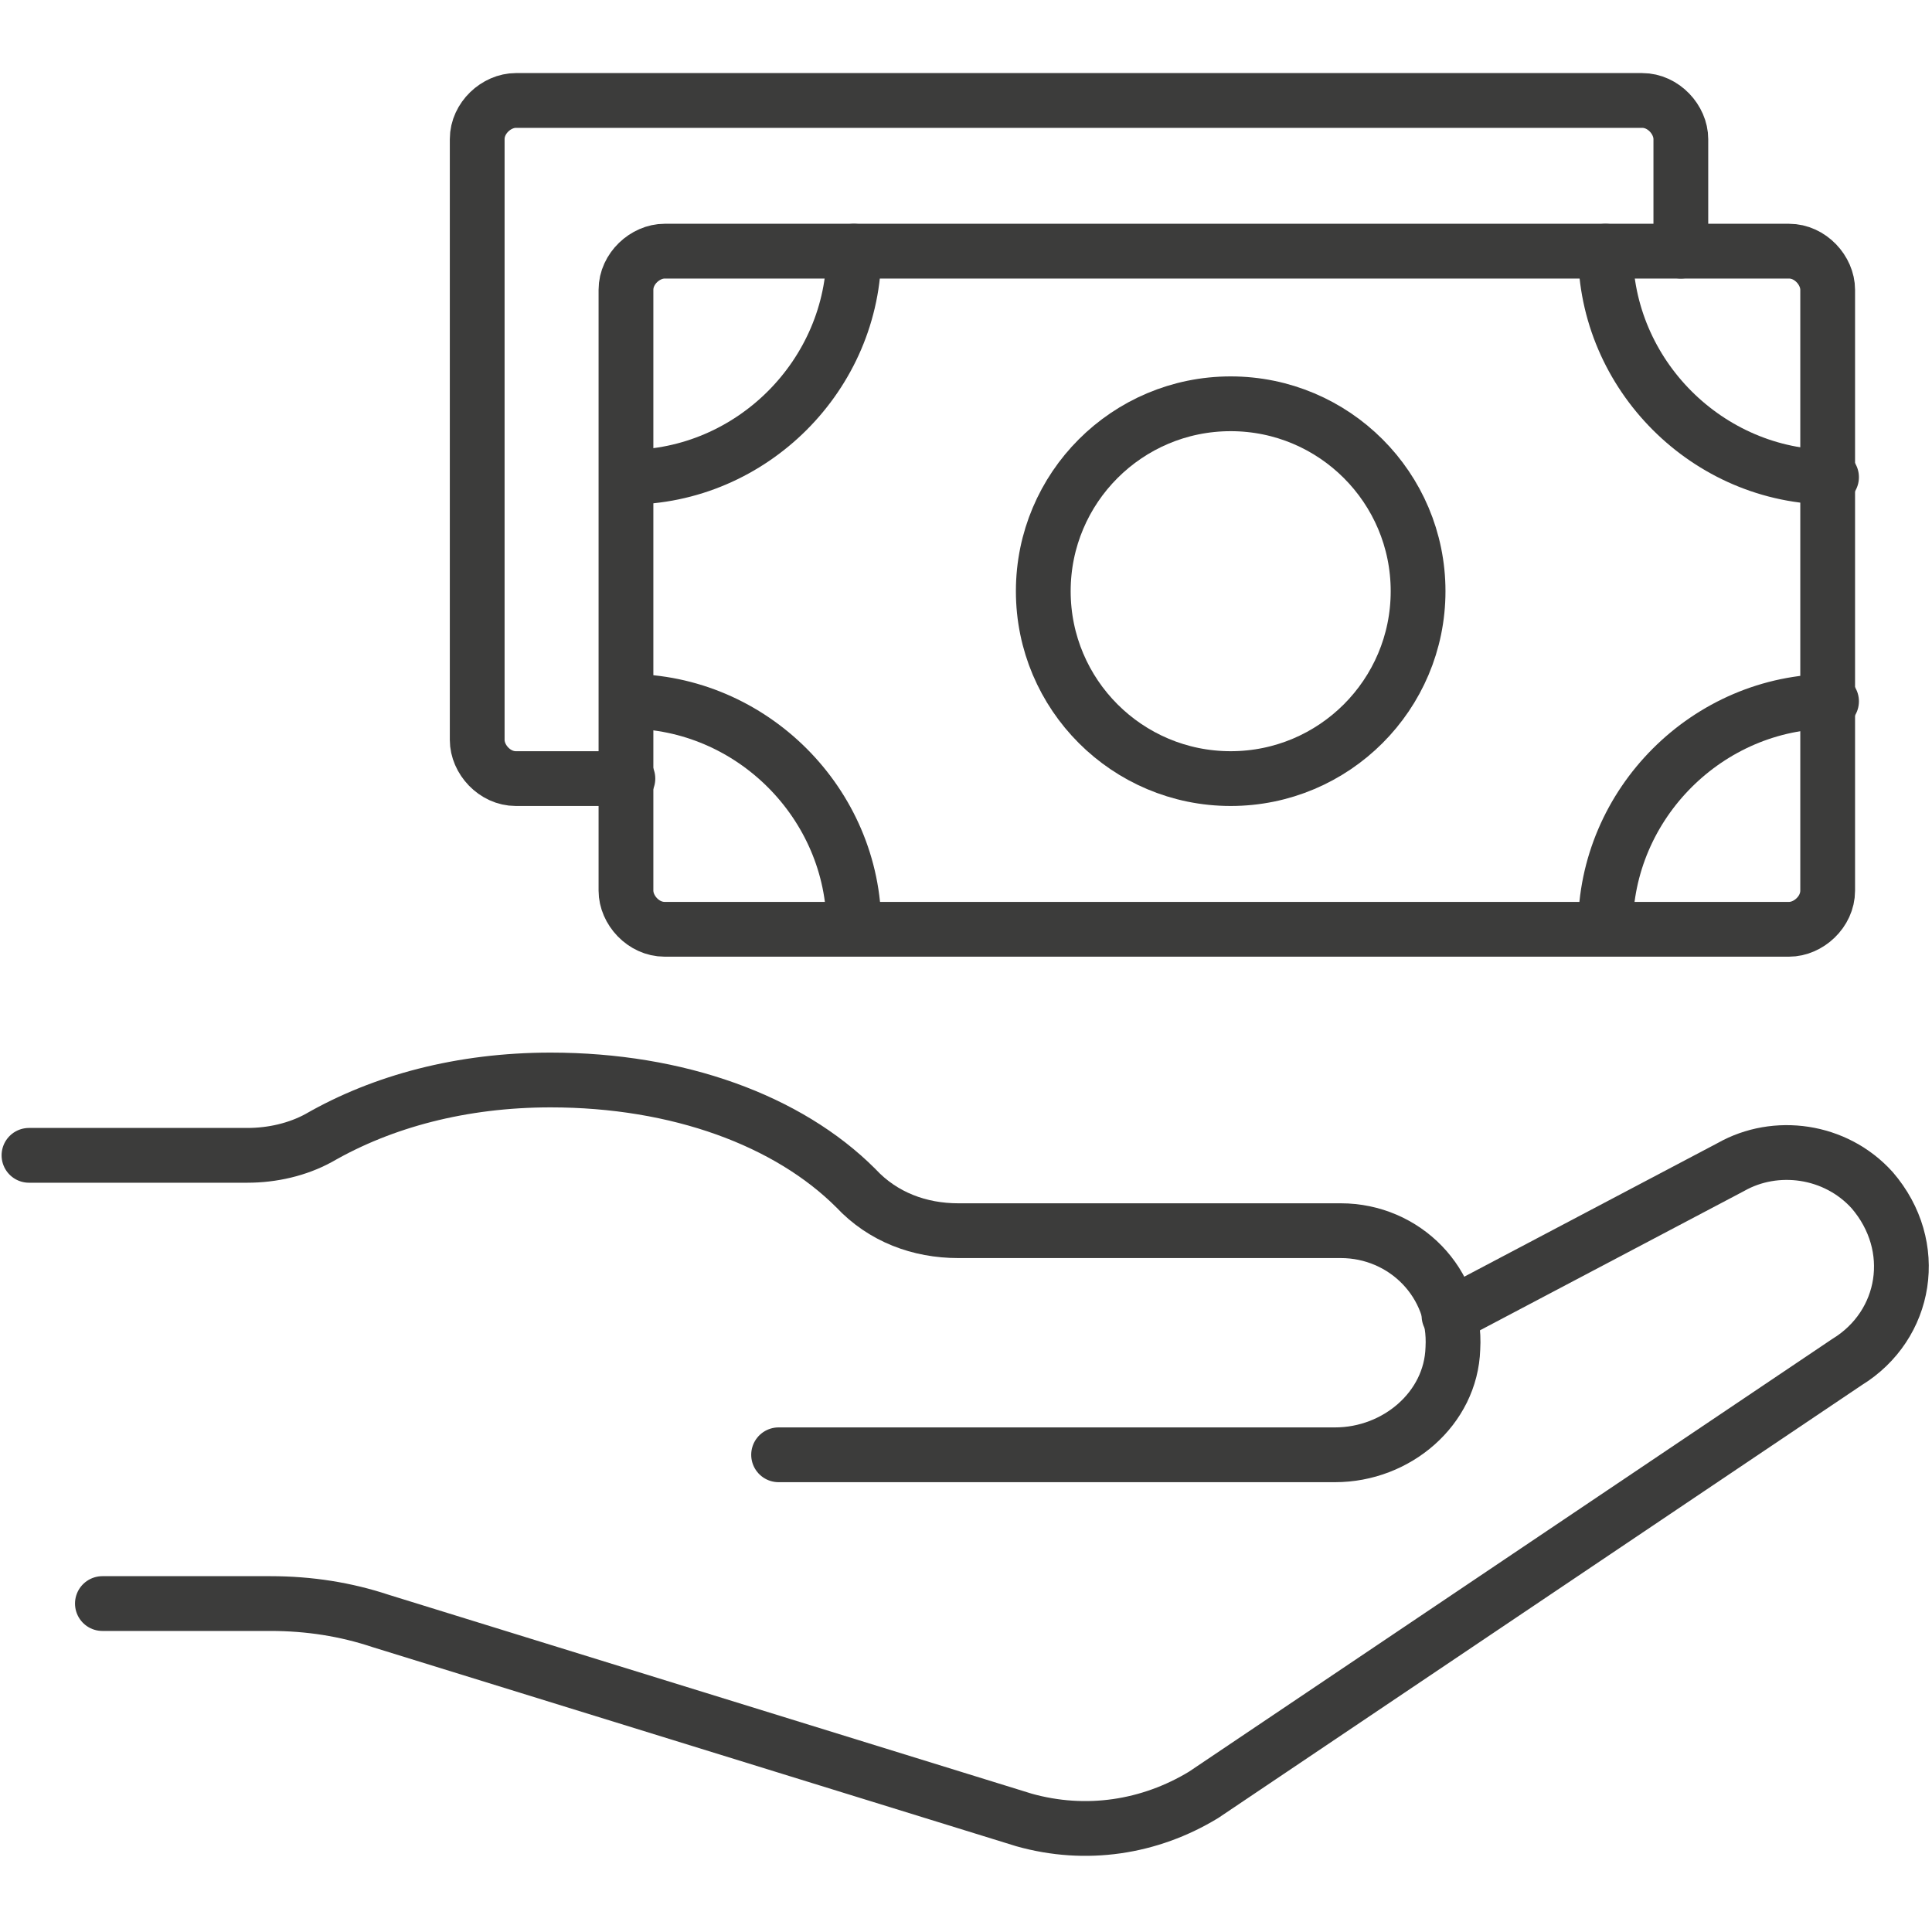
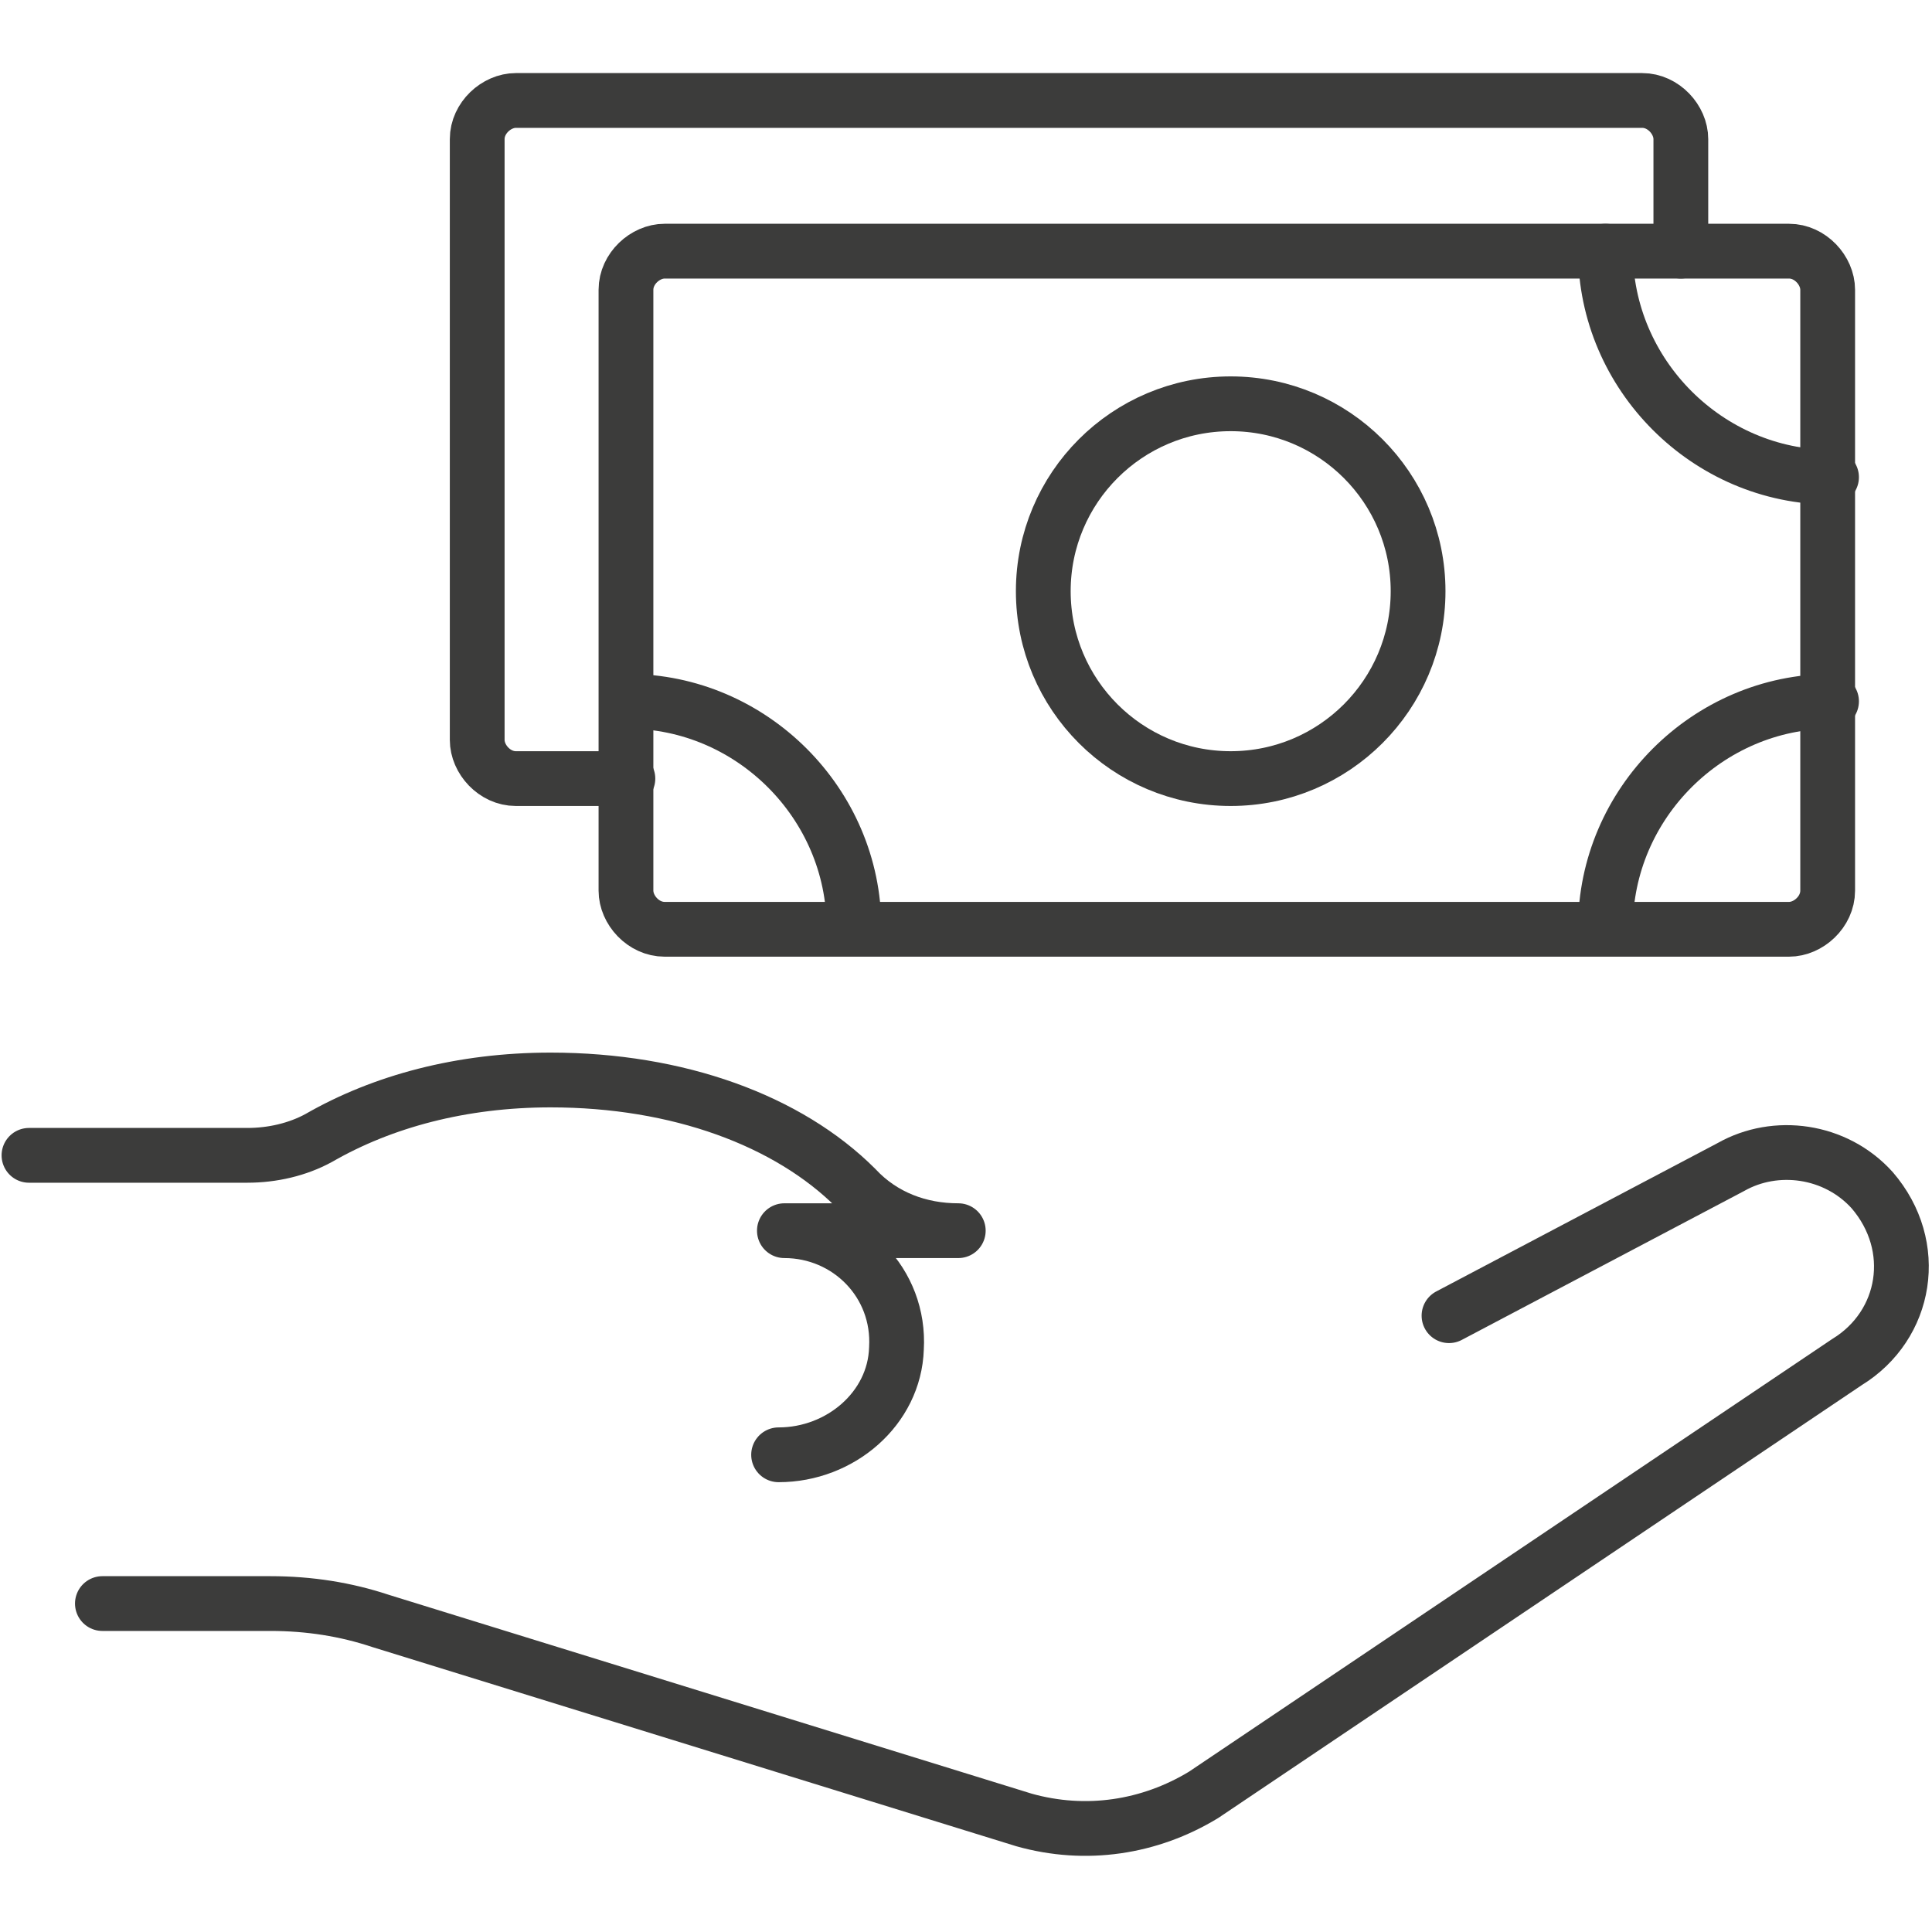
<svg xmlns="http://www.w3.org/2000/svg" version="1.1" id="Lag_1" x="0px" y="0px" viewBox="0 0 100 100" style="enable-background:new 0 0 100 100;" xml:space="preserve">
  <style type="text/css">
	.st0{fill:none;stroke:#3C3C3B;stroke-width:2.835;stroke-linecap:round;stroke-linejoin:round;}
	.st1{fill:none;}
</style>
  <g>
    <path class="st0" d="M5.3,83H14c2,0,3.9,0.3,5.7,0.9L53,94.2c3.2,0.9,6.5,0.4,9.3-1.3l33.3-22.4c3.1-1.9,3.8-6,1.3-8.9   c-1.9-2.1-5-2.5-7.3-1.2L75,68.1" />
-     <path class="st0" d="M40.3,75.3h28.8c3.2,0,6-2.4,6.1-5.5c0.2-3.4-2.5-6.1-5.8-6.1H49.6c-2,0-3.9-0.7-5.3-2.2   c-3.5-3.5-9.2-5.6-15.8-5.6c-4.6,0-8.7,1.1-12,3c-1.1,0.6-2.4,0.9-3.7,0.9H1.5" />
+     <path class="st0" d="M40.3,75.3c3.2,0,6-2.4,6.1-5.5c0.2-3.4-2.5-6.1-5.8-6.1H49.6c-2,0-3.9-0.7-5.3-2.2   c-3.5-3.5-9.2-5.6-15.8-5.6c-4.6,0-8.7,1.1-12,3c-1.1,0.6-2.4,0.9-3.7,0.9H1.5" />
    <path class="st0" d="M44.2,48c0-6.4-5.3-11.7-11.7-11.7" />
    <path class="st0" d="M83.1,48c0-6.4,5.3-11.7,11.7-11.7" />
    <path class="st0" d="M83.1,13c0,6.4,5.3,11.7,11.7,11.7" />
-     <path class="st0" d="M44.2,13c0,6.4-5.3,11.7-11.7,11.7" />
    <path class="st0" d="M34.4,13c-1,0-2,0.9-2,2v31.1c0,1,0.9,2,2,2h58.2c1,0,2-0.9,2-2V15c0-1-0.9-2-2-2H34.4z" />
    <circle class="st0" cx="63.7" cy="30.6" r="9.7" />
    <path class="st0" d="M87,13V7.2c0-1-0.9-2-2-2H26.7c-1,0-2,0.9-2,2v31.1c0,1,0.9,2,2,2h5.8" />
  </g>
  <rect y="0" class="st1" width="100" height="100" />
</svg>